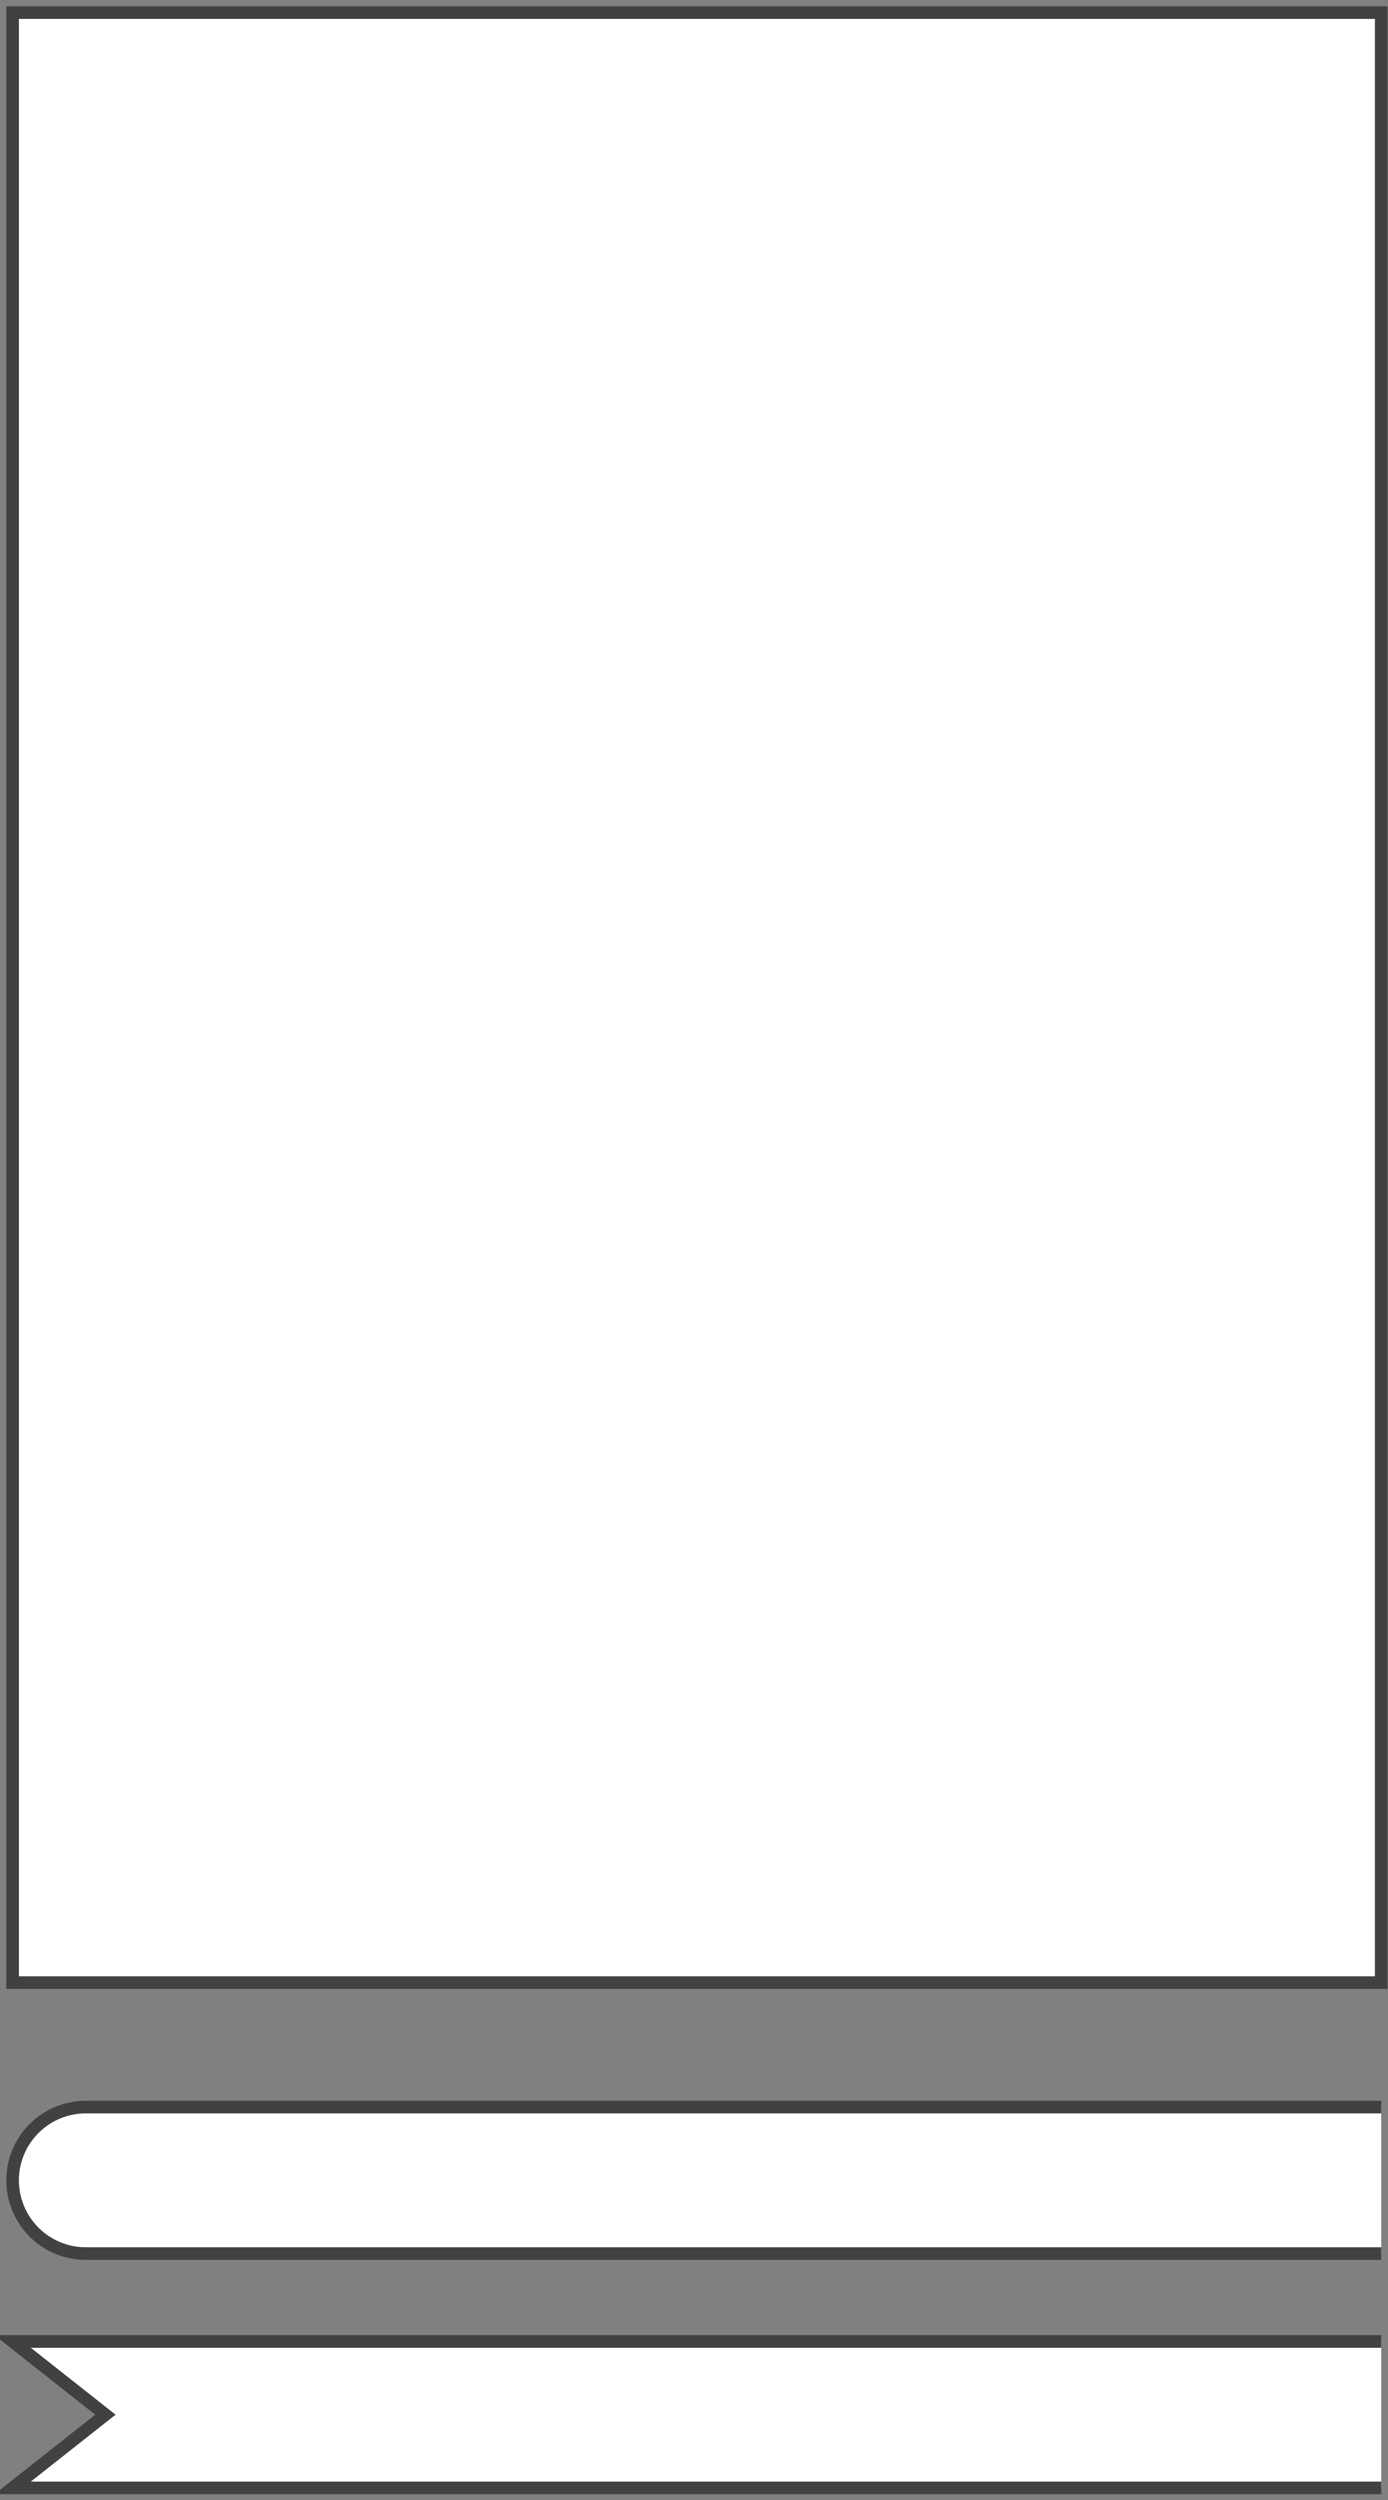
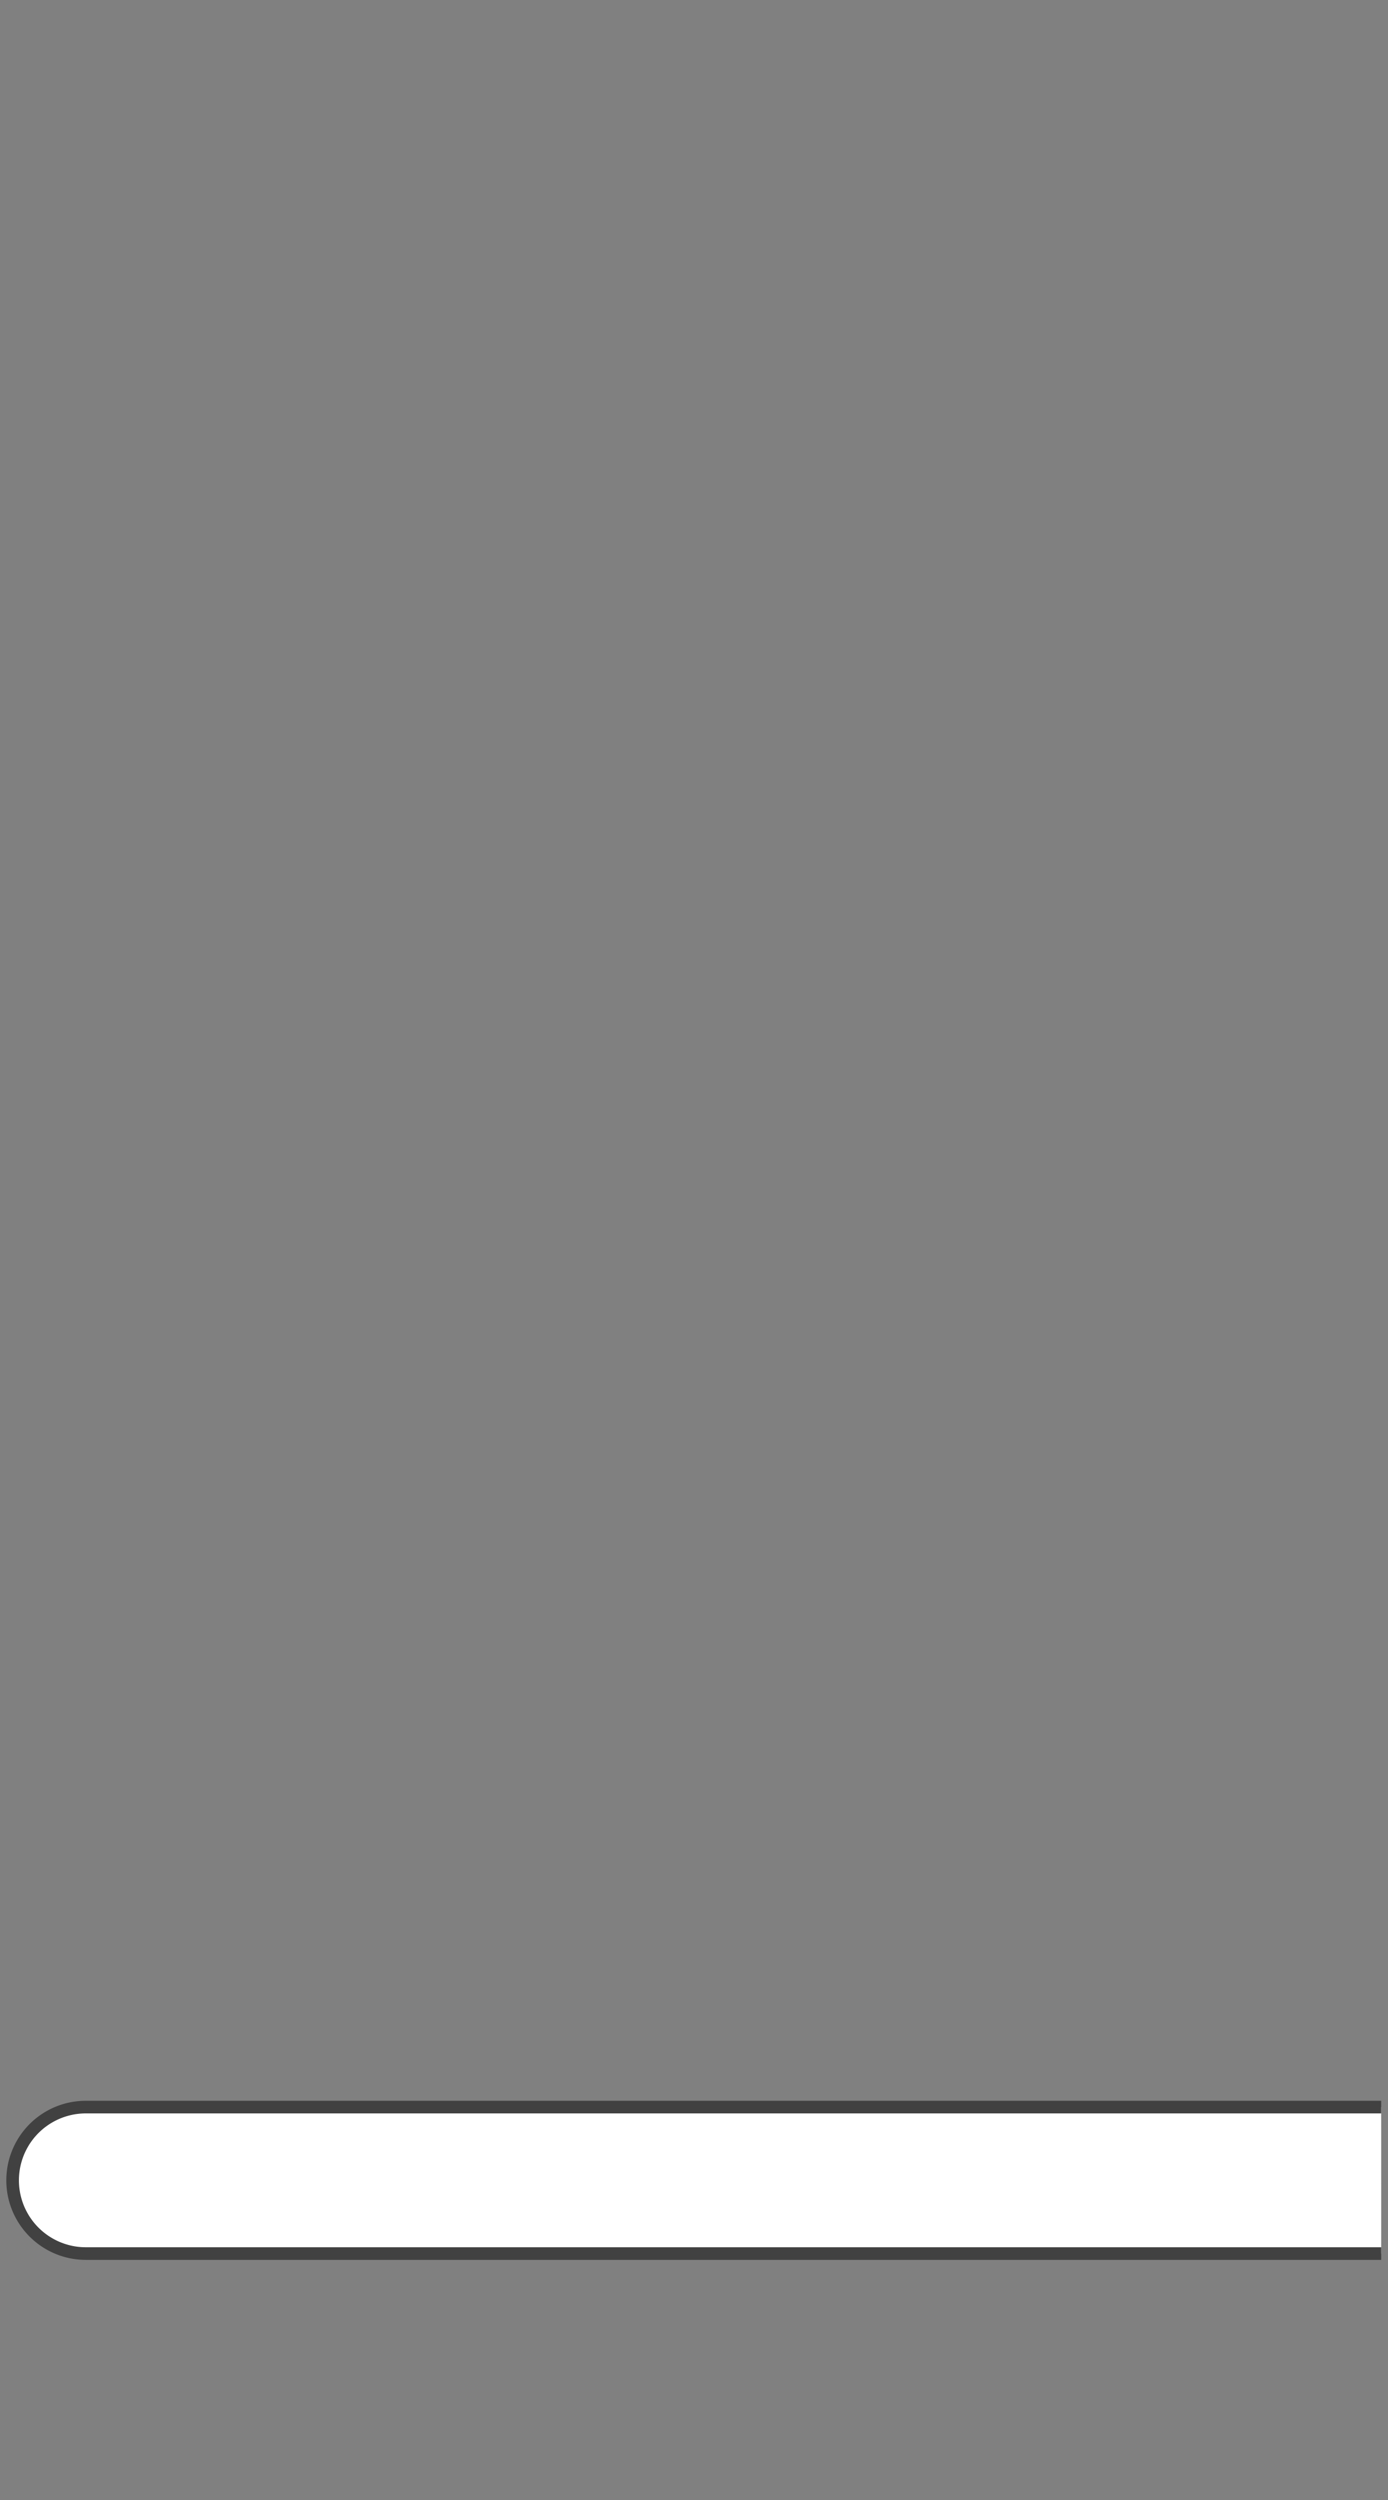
<svg xmlns="http://www.w3.org/2000/svg" xmlns:xlink="http://www.w3.org/1999/xlink" width="110" height="198" viewBox="0 0 110 198">
  <rect x="0" y="0" width="110" height="198" fill="#808080" stroke="none" />
  <defs>
-     <path id="8vhda" d="M252 1122.022V966h108.462v156.022z" />
    <path id="8vhdb" d="M360.462 1143.482H257.8a5.8 5.8 0 1 1 0-11.6h102.66" />
-     <path id="8vhdc" d="M360.462 1162.043H252l7.352-5.8-7.352-5.8h108.46" />
  </defs>
  <g>
    <g transform="translate(-251 -965)">
      <g>
        <use fill="#fff" xlink:href="#8vhda" />
        <use fill="#fff" fill-opacity="0" stroke="#414141" stroke-miterlimit="50" xlink:href="#8vhda" />
      </g>
      <g>
        <use fill="#fff" xlink:href="#8vhdb" />
        <use fill="#fff" fill-opacity="0" stroke="#414141" stroke-miterlimit="50" xlink:href="#8vhdb" />
      </g>
      <g>
        <use fill="#fff" xlink:href="#8vhdc" />
        <use fill="#fff" fill-opacity="0" stroke="#414141" stroke-miterlimit="50" xlink:href="#8vhdc" />
      </g>
    </g>
  </g>
</svg>